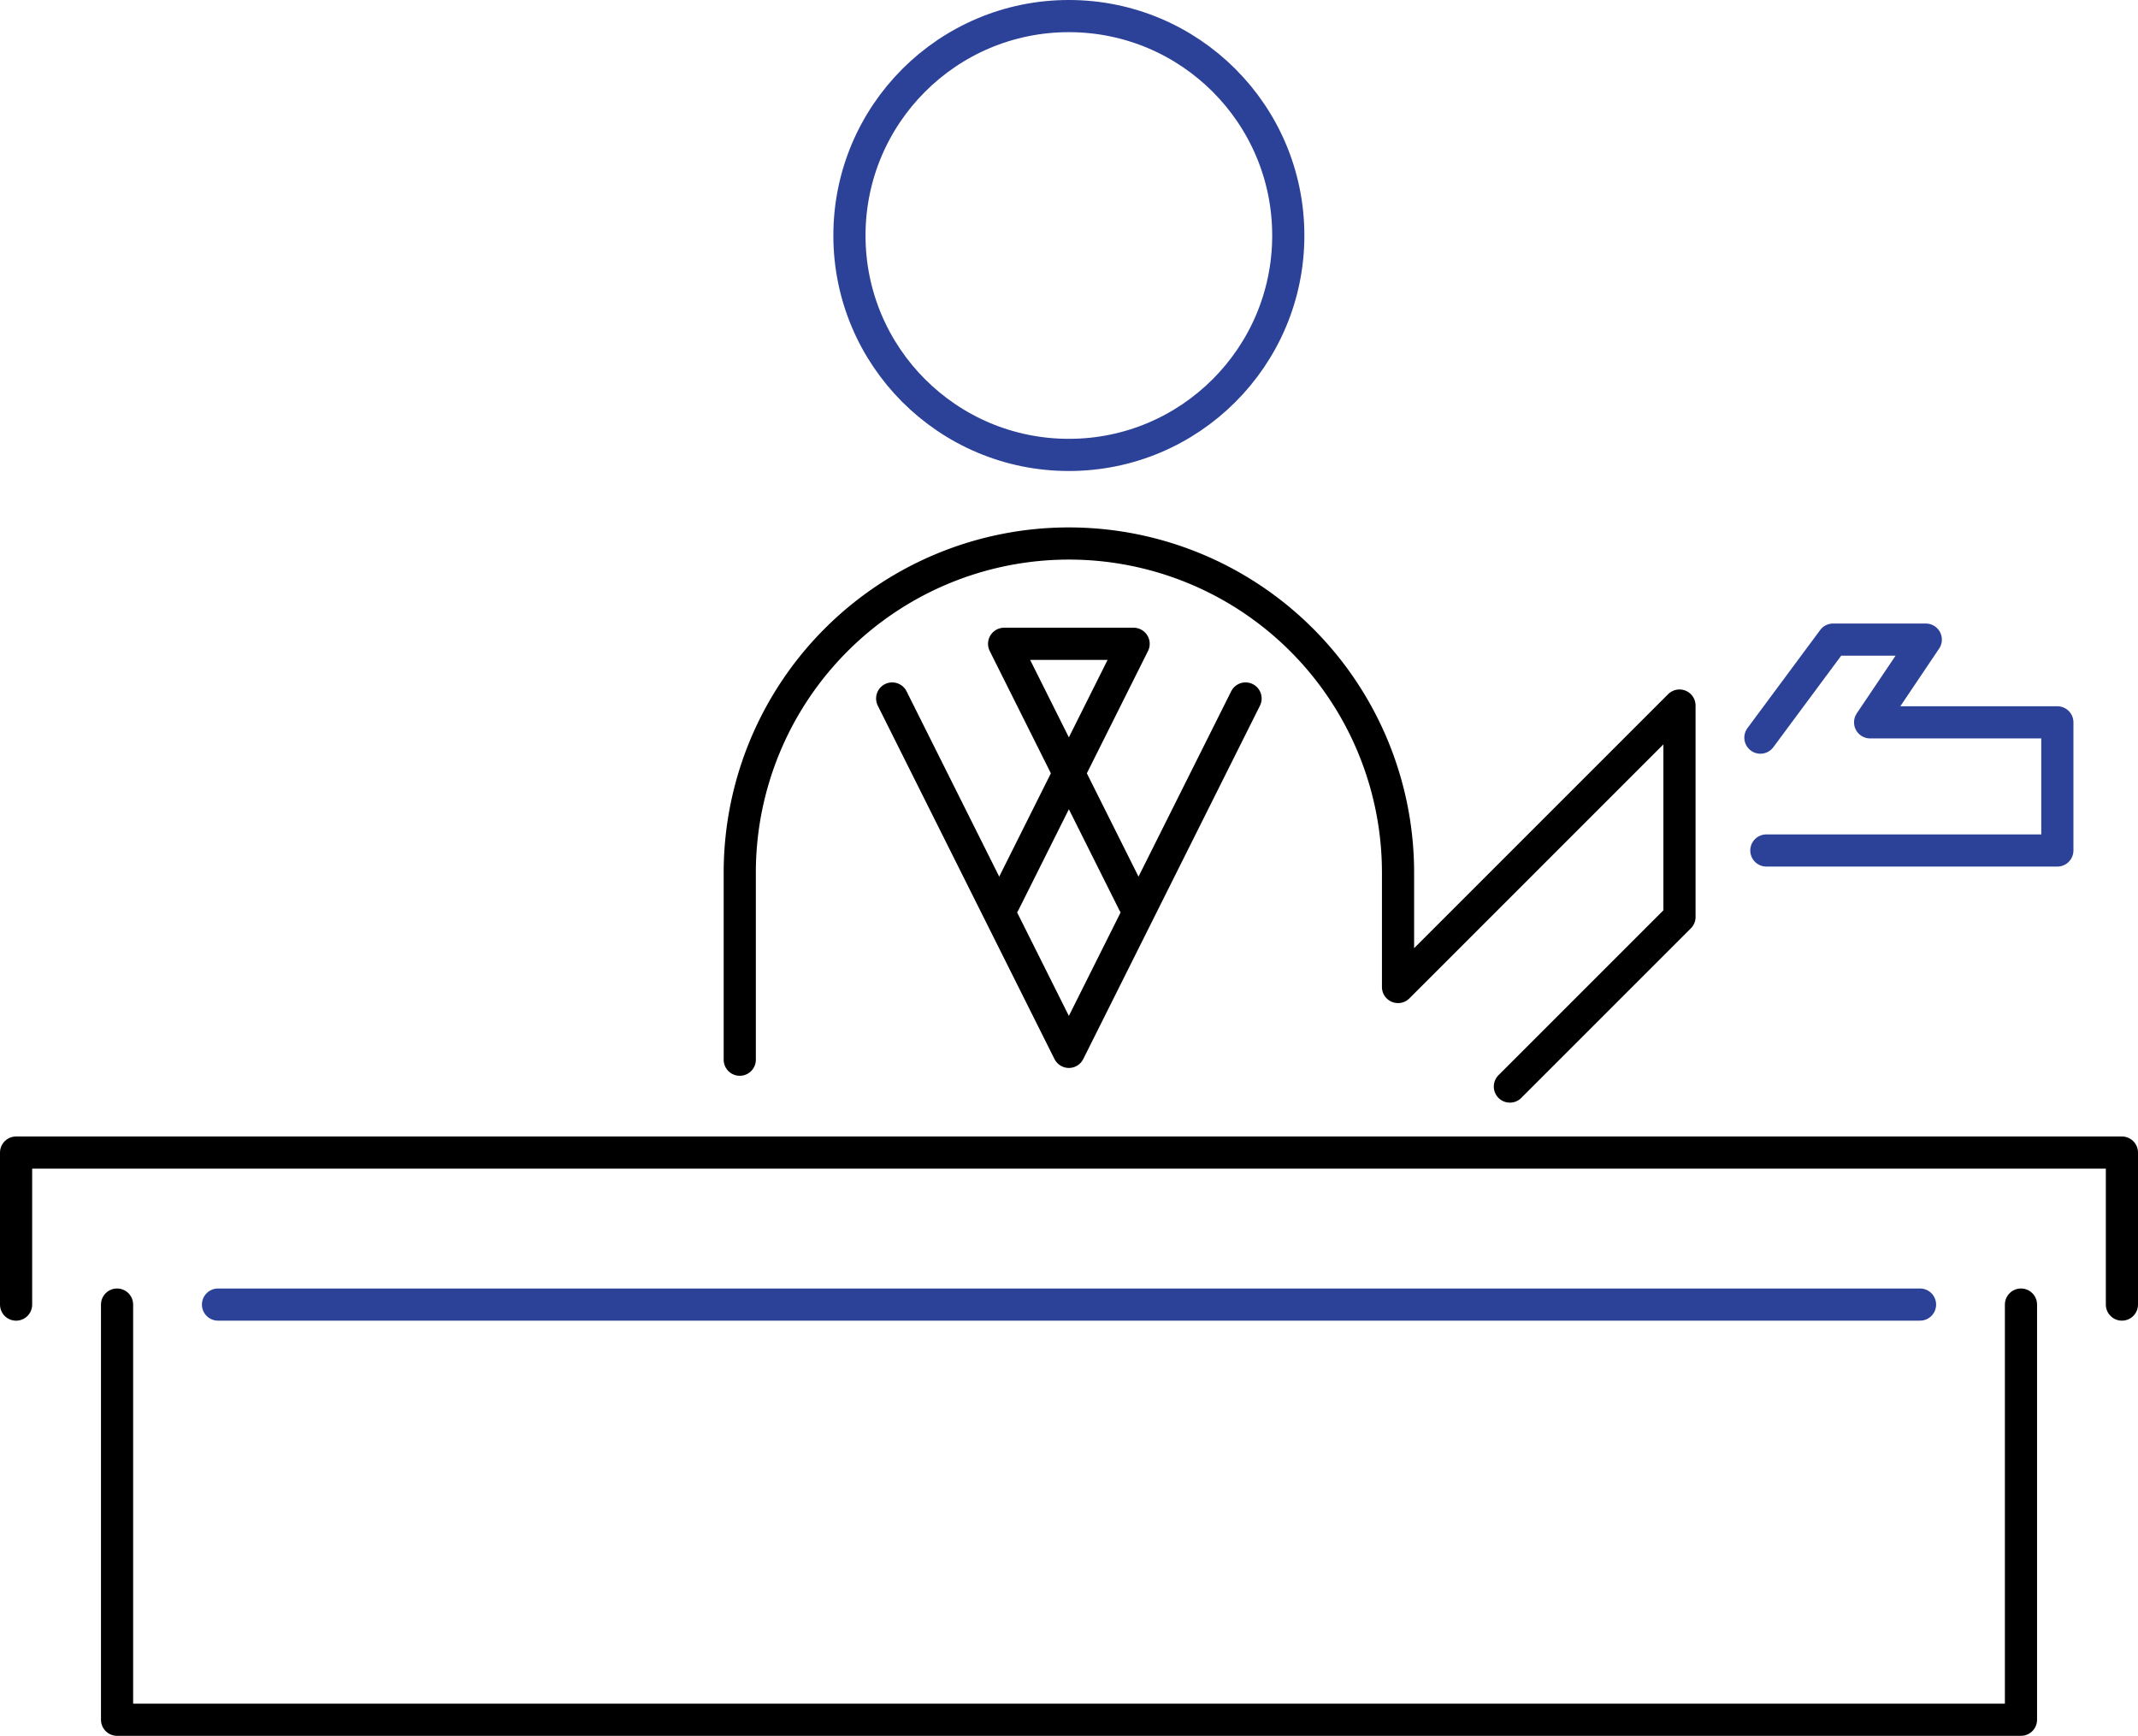
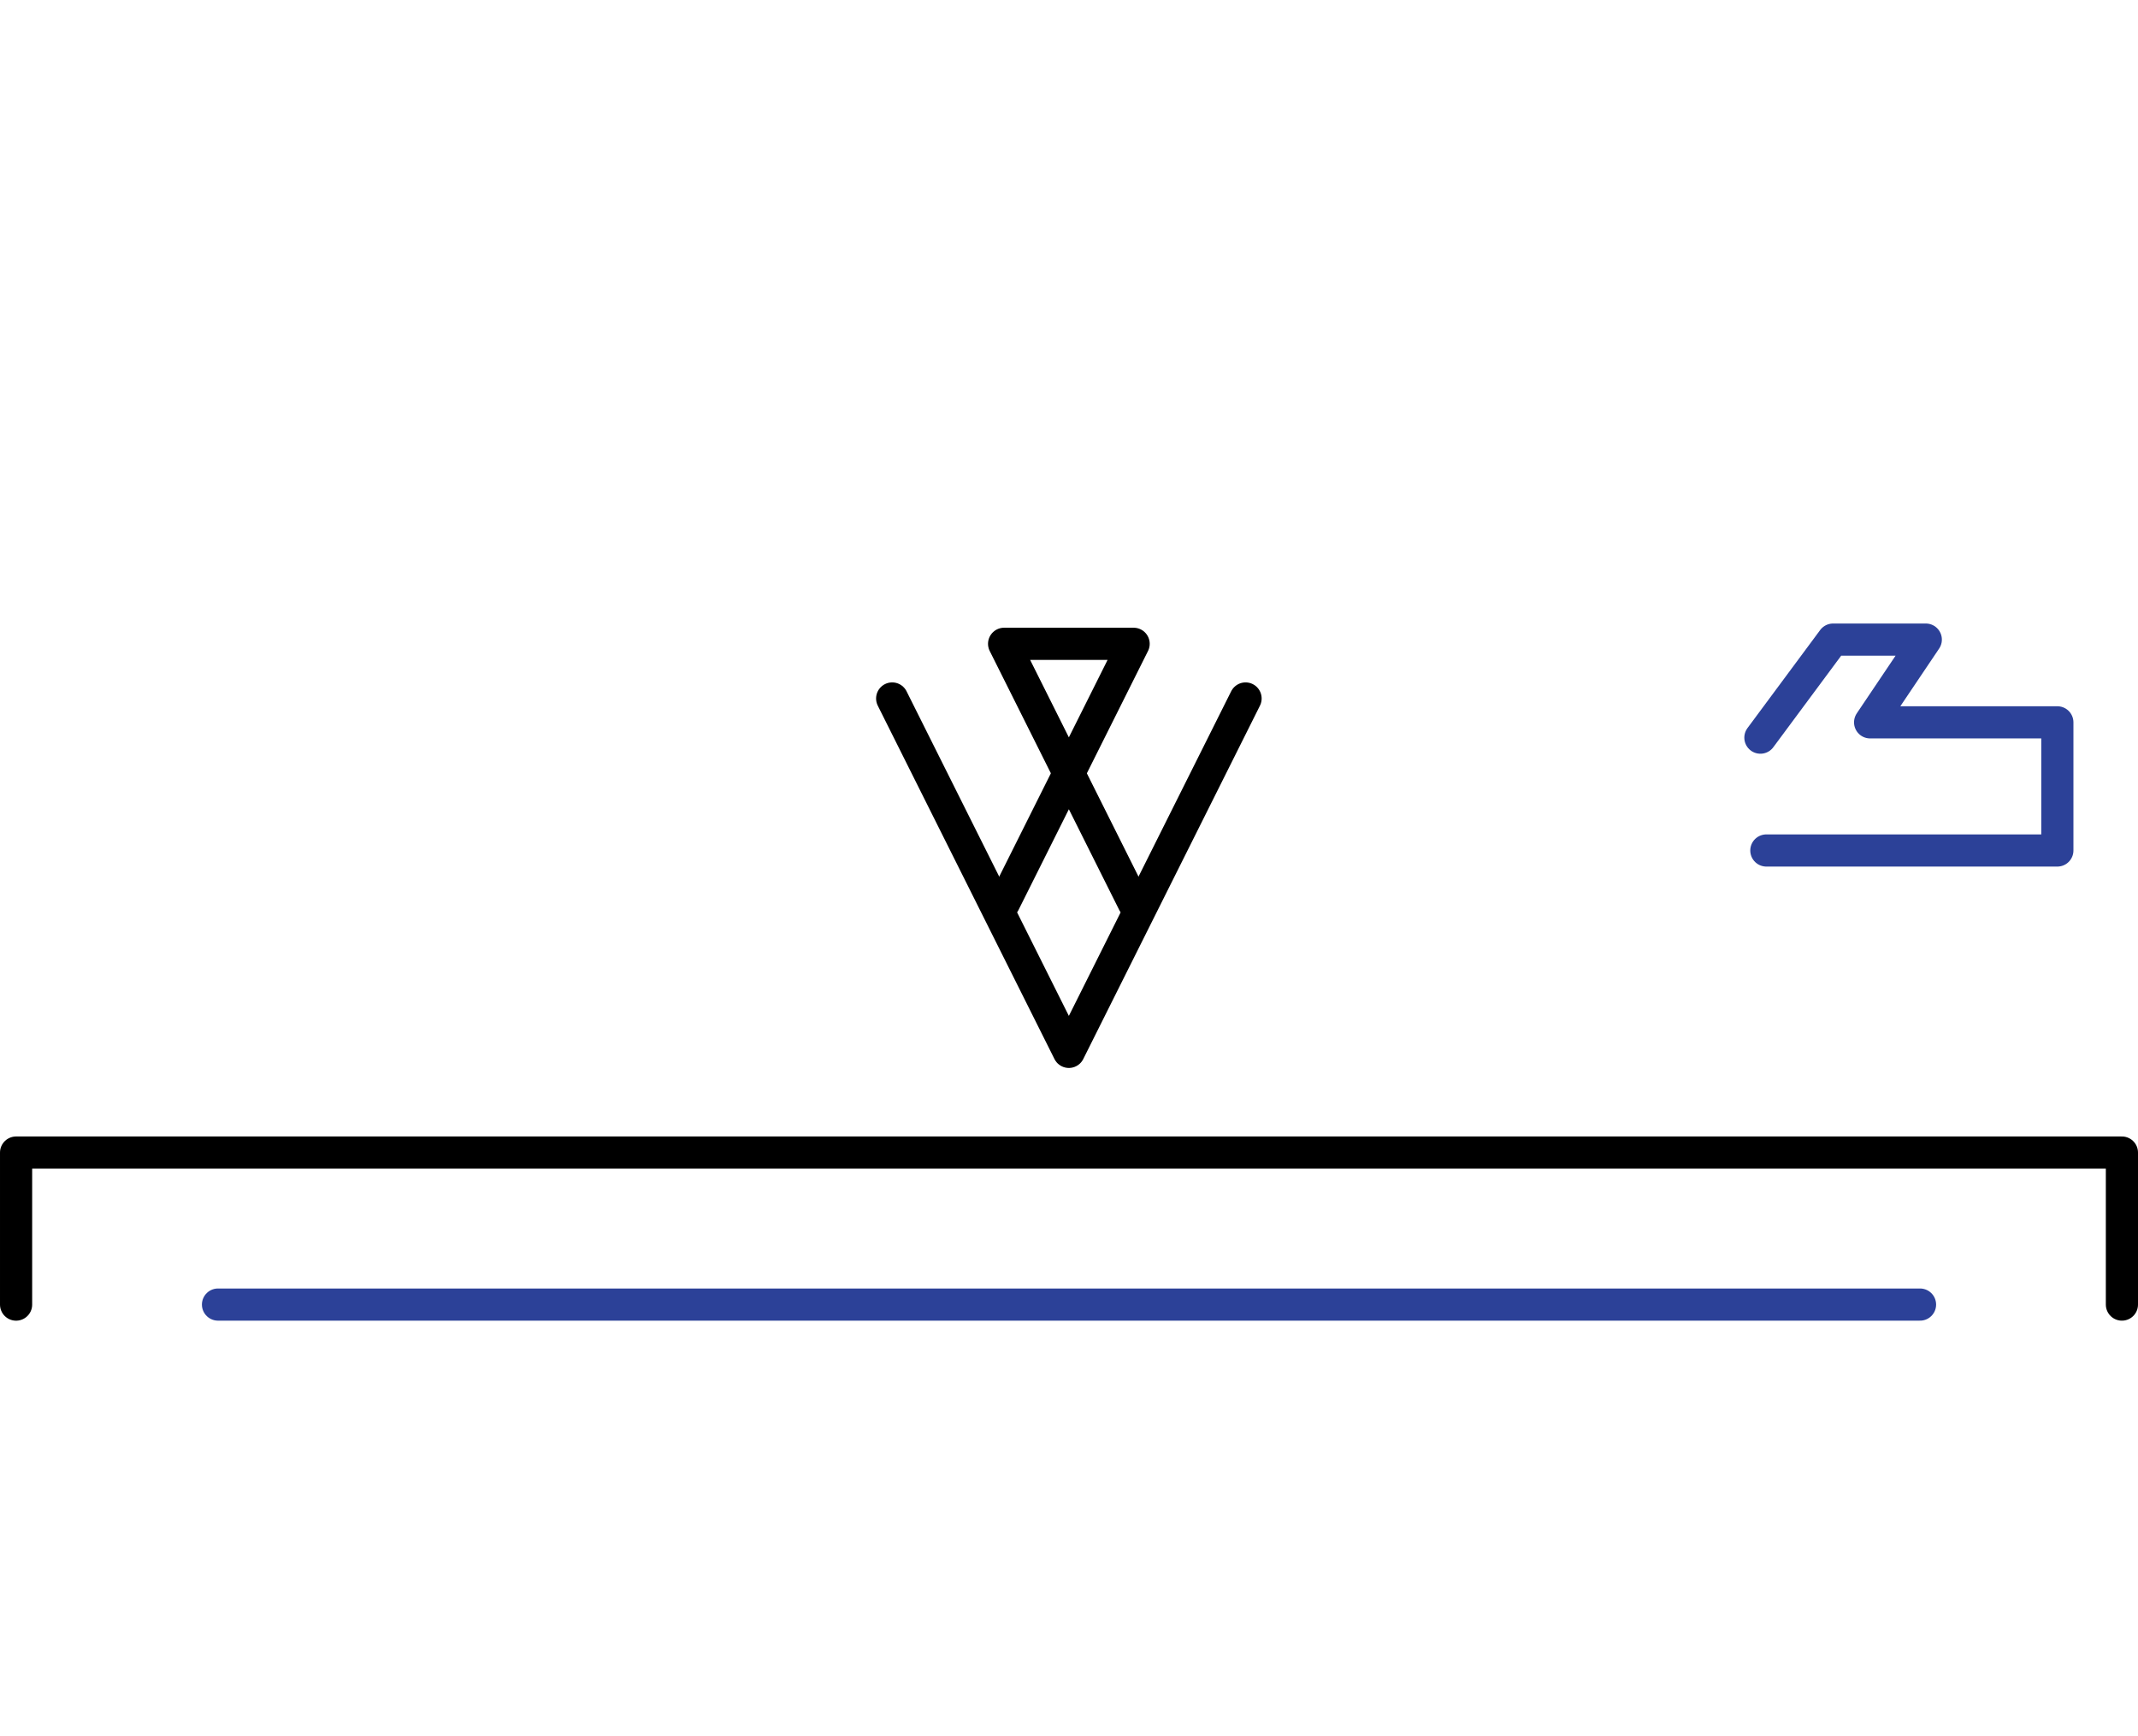
<svg xmlns="http://www.w3.org/2000/svg" width="79.762" height="64.76" viewBox="0 0 79.762 64.76">
  <g transform="translate(-1869.026 -277.865)">
    <g transform="translate(1900.716 278.465)">
-       <circle cx="8.186" cy="8.186" r="8.186" fill="none" stroke="#2c4198" stroke-linecap="round" stroke-linejoin="round" stroke-width="1.2" />
-     </g>
-     <path d="M1871.486,302.2v15.489h71.029V302.2" transform="translate(1.907 24.336)" fill="none" stroke="#000" stroke-linecap="round" stroke-linejoin="round" stroke-width="1.2" />
+       </g>
    <path d="M1948.188,305.071V299.4h-78.562v5.672" transform="translate(0 21.465)" fill="none" stroke="#000" stroke-linecap="round" stroke-linejoin="round" stroke-width="1.2" />
    <line x2="63.497" transform="translate(1877.159 326.536)" stroke-width="1.2" stroke="#2c4198" stroke-linecap="round" stroke-linejoin="round" fill="none" />
-     <path d="M1882.956,307.439V300.46a12.279,12.279,0,1,1,24.558,0v4.267l10.5-10.5v7.887l-6.327,6.327" transform="translate(13.668 9.961)" fill="none" stroke="#000" stroke-linecap="round" stroke-linejoin="round" stroke-width="1.2" />
    <path d="M1890.241,294.86h0l-2.416-4.832h4.832Z" transform="translate(18.661 11.856)" fill="none" stroke="#000" stroke-linecap="round" stroke-linejoin="round" stroke-width="1.2" />
    <path d="M1887.825,297.245l2.416-4.832h0l2.416,4.832" transform="translate(18.661 14.302)" fill="none" stroke="#000" stroke-linecap="round" stroke-linejoin="round" stroke-width="1.2" />
    <path d="M1885.763,291.035l6.592,13.184h0l6.592-13.184" transform="translate(16.547 12.889)" fill="none" stroke="#000" stroke-linecap="round" stroke-linejoin="round" stroke-width="1.2" />
    <path d="M1901.756,293.608l2.712-3.658h3.458l-2.077,3.087h6.985v4.781h-10.856" transform="translate(32.945 11.777)" fill="none" stroke="#2c4198" stroke-linecap="round" stroke-linejoin="round" stroke-width="1.2" />
  </g>
</svg>